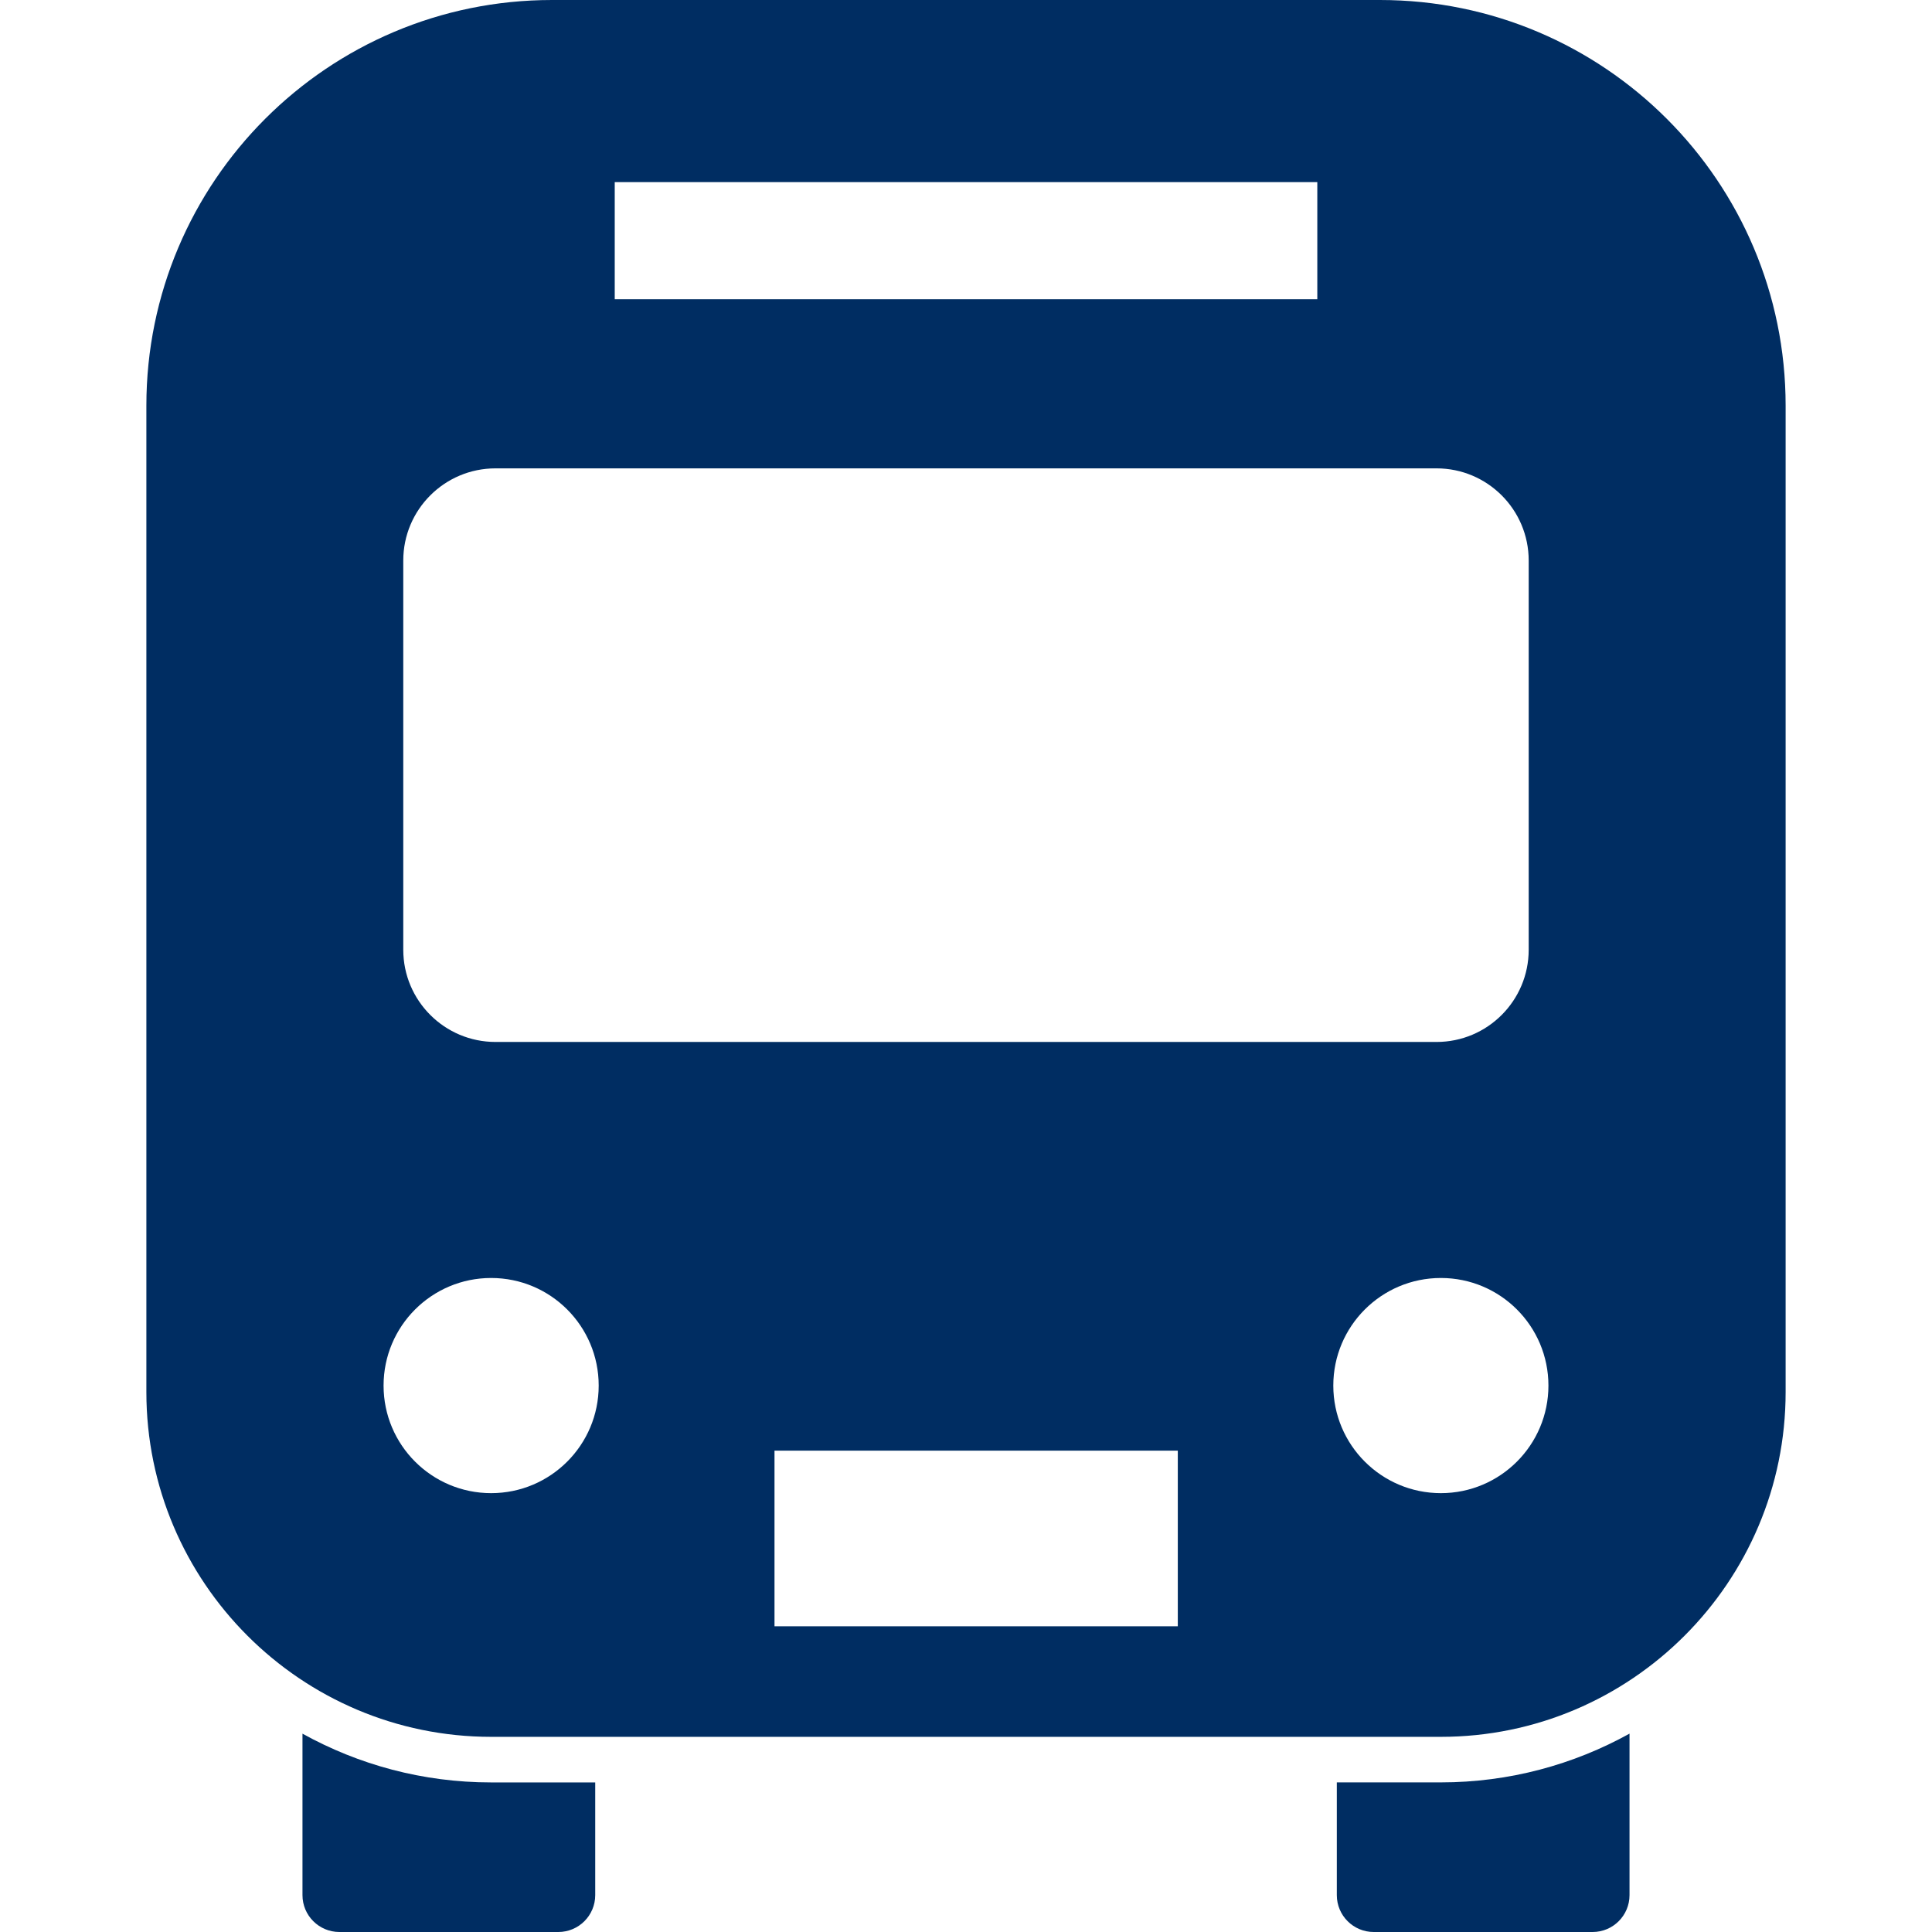
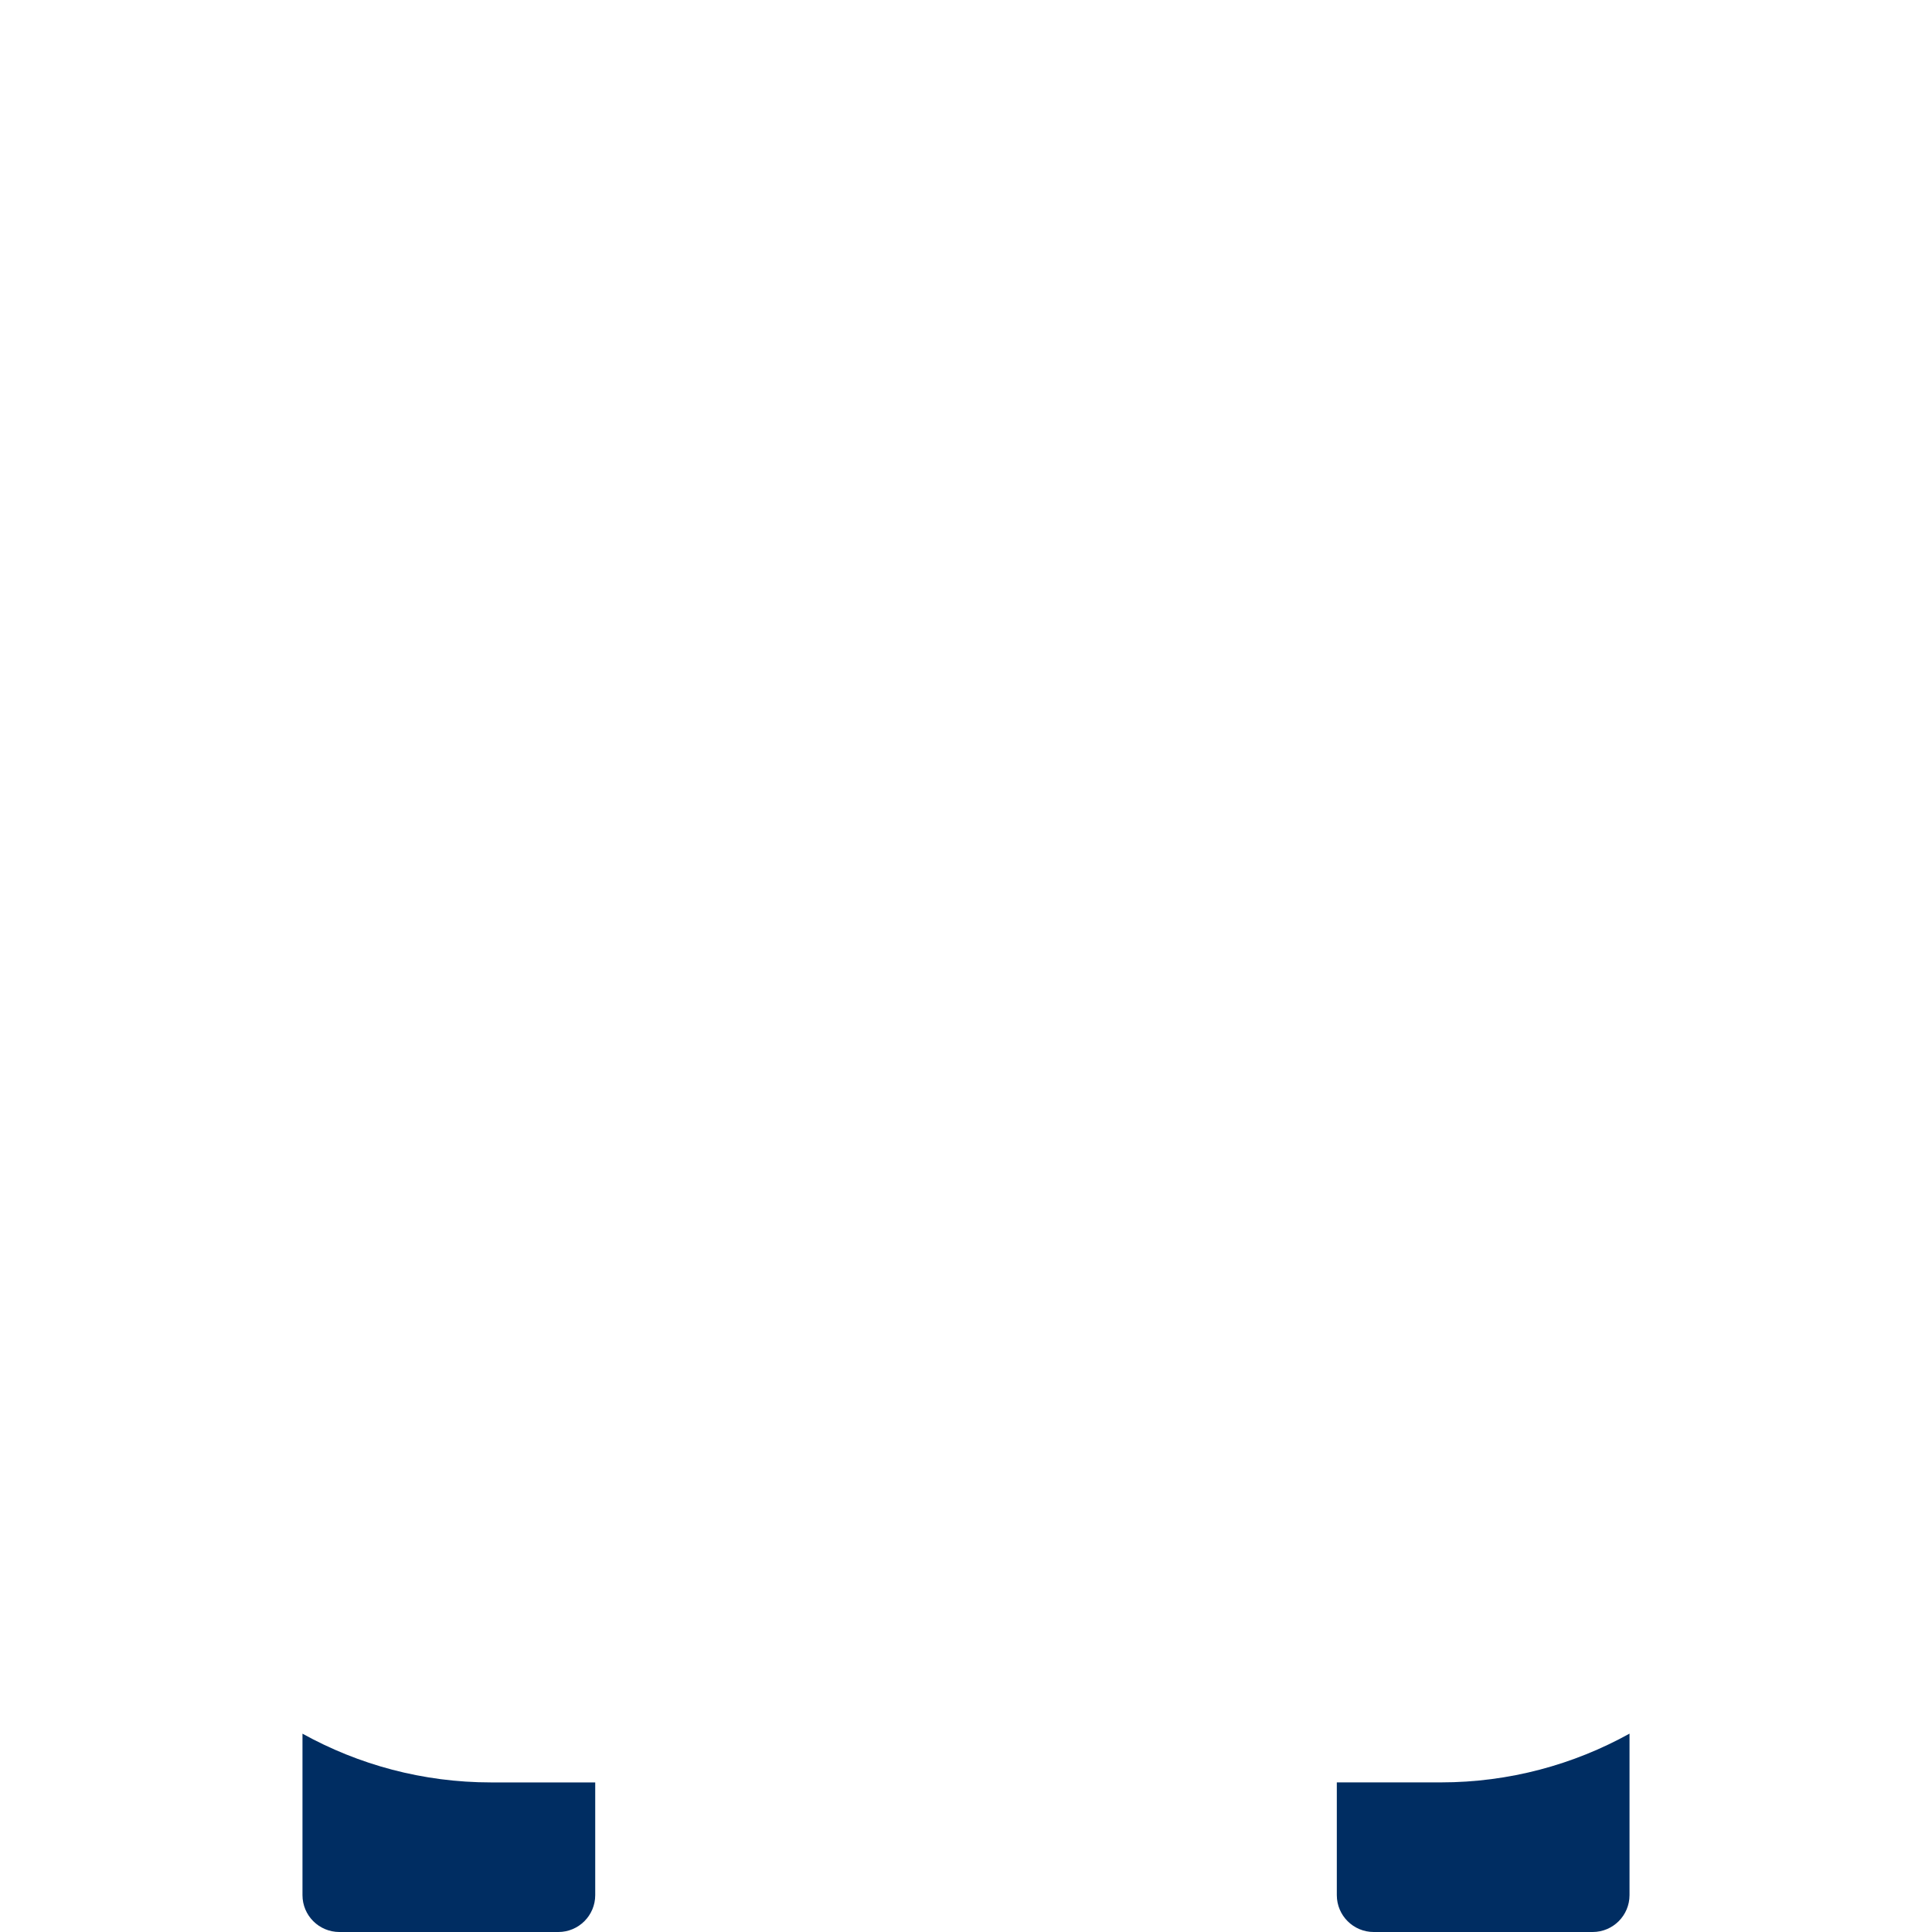
<svg xmlns="http://www.w3.org/2000/svg" id="_x32_" version="1.1" viewBox="0 0 512 512">
  <defs>
    <style>
      .st0 {
        fill: #002d62;
      }
    </style>
  </defs>
  <path class="st0" d="M80.16,459.43v42.8c0,5.39,4.38,9.77,9.78,9.77h58.03c5.39,0,9.77-4.38,9.77-9.77v-29.87h-27.58c-18.14,0-35.17-4.7-50-12.92Z" />
-   <path class="st0" d="M354.27,472.36v29.87c0,5.39,4.38,9.77,9.77,9.77h58.03c5.39,0,9.77-4.38,9.77-9.77v-42.8c-14.83,8.22-31.88,12.92-49.99,12.92h-27.58Z" />
-   <path class="st0" d="M365.71,0h-219.42C86.92,0,38.79,48.13,38.79,107.5v261.41c0,50.38,40.99,91.37,91.37,91.37h251.69c50.38,0,91.36-40.99,91.36-91.37V107.51c0-59.38-48.13-107.51-107.5-107.51ZM162.91,48.26h186.19v31.04h-186.19v-31.04ZM106.87,148.55c0-13.49,10.95-24.43,24.45-24.43h249.37c13.49,0,24.43,10.94,24.43,24.43v103.14c0,13.49-10.93,24.44-24.43,24.44h-249.37c-13.5,0-24.45-10.94-24.45-24.44,0,0,0-103.14,0-103.14ZM130.16,395.7c-15.74,0-28.51-12.76-28.51-28.51s12.76-28.51,28.51-28.51,28.5,12.76,28.5,28.51-12.76,28.51-28.5,28.51ZM312.13,430.98h-106.88v-46.54h106.88v46.54ZM381.85,395.7c-15.74,0-28.51-12.76-28.51-28.51s12.76-28.51,28.51-28.51,28.5,12.76,28.5,28.51c0,15.74-12.76,28.51-28.5,28.51Z" />
+   <path class="st0" d="M354.27,472.36v29.87c0,5.39,4.38,9.77,9.77,9.77h58.03c5.39,0,9.77-4.38,9.77-9.77v-42.8c-14.83,8.22-31.88,12.92-49.99,12.92h-27.58" />
</svg>